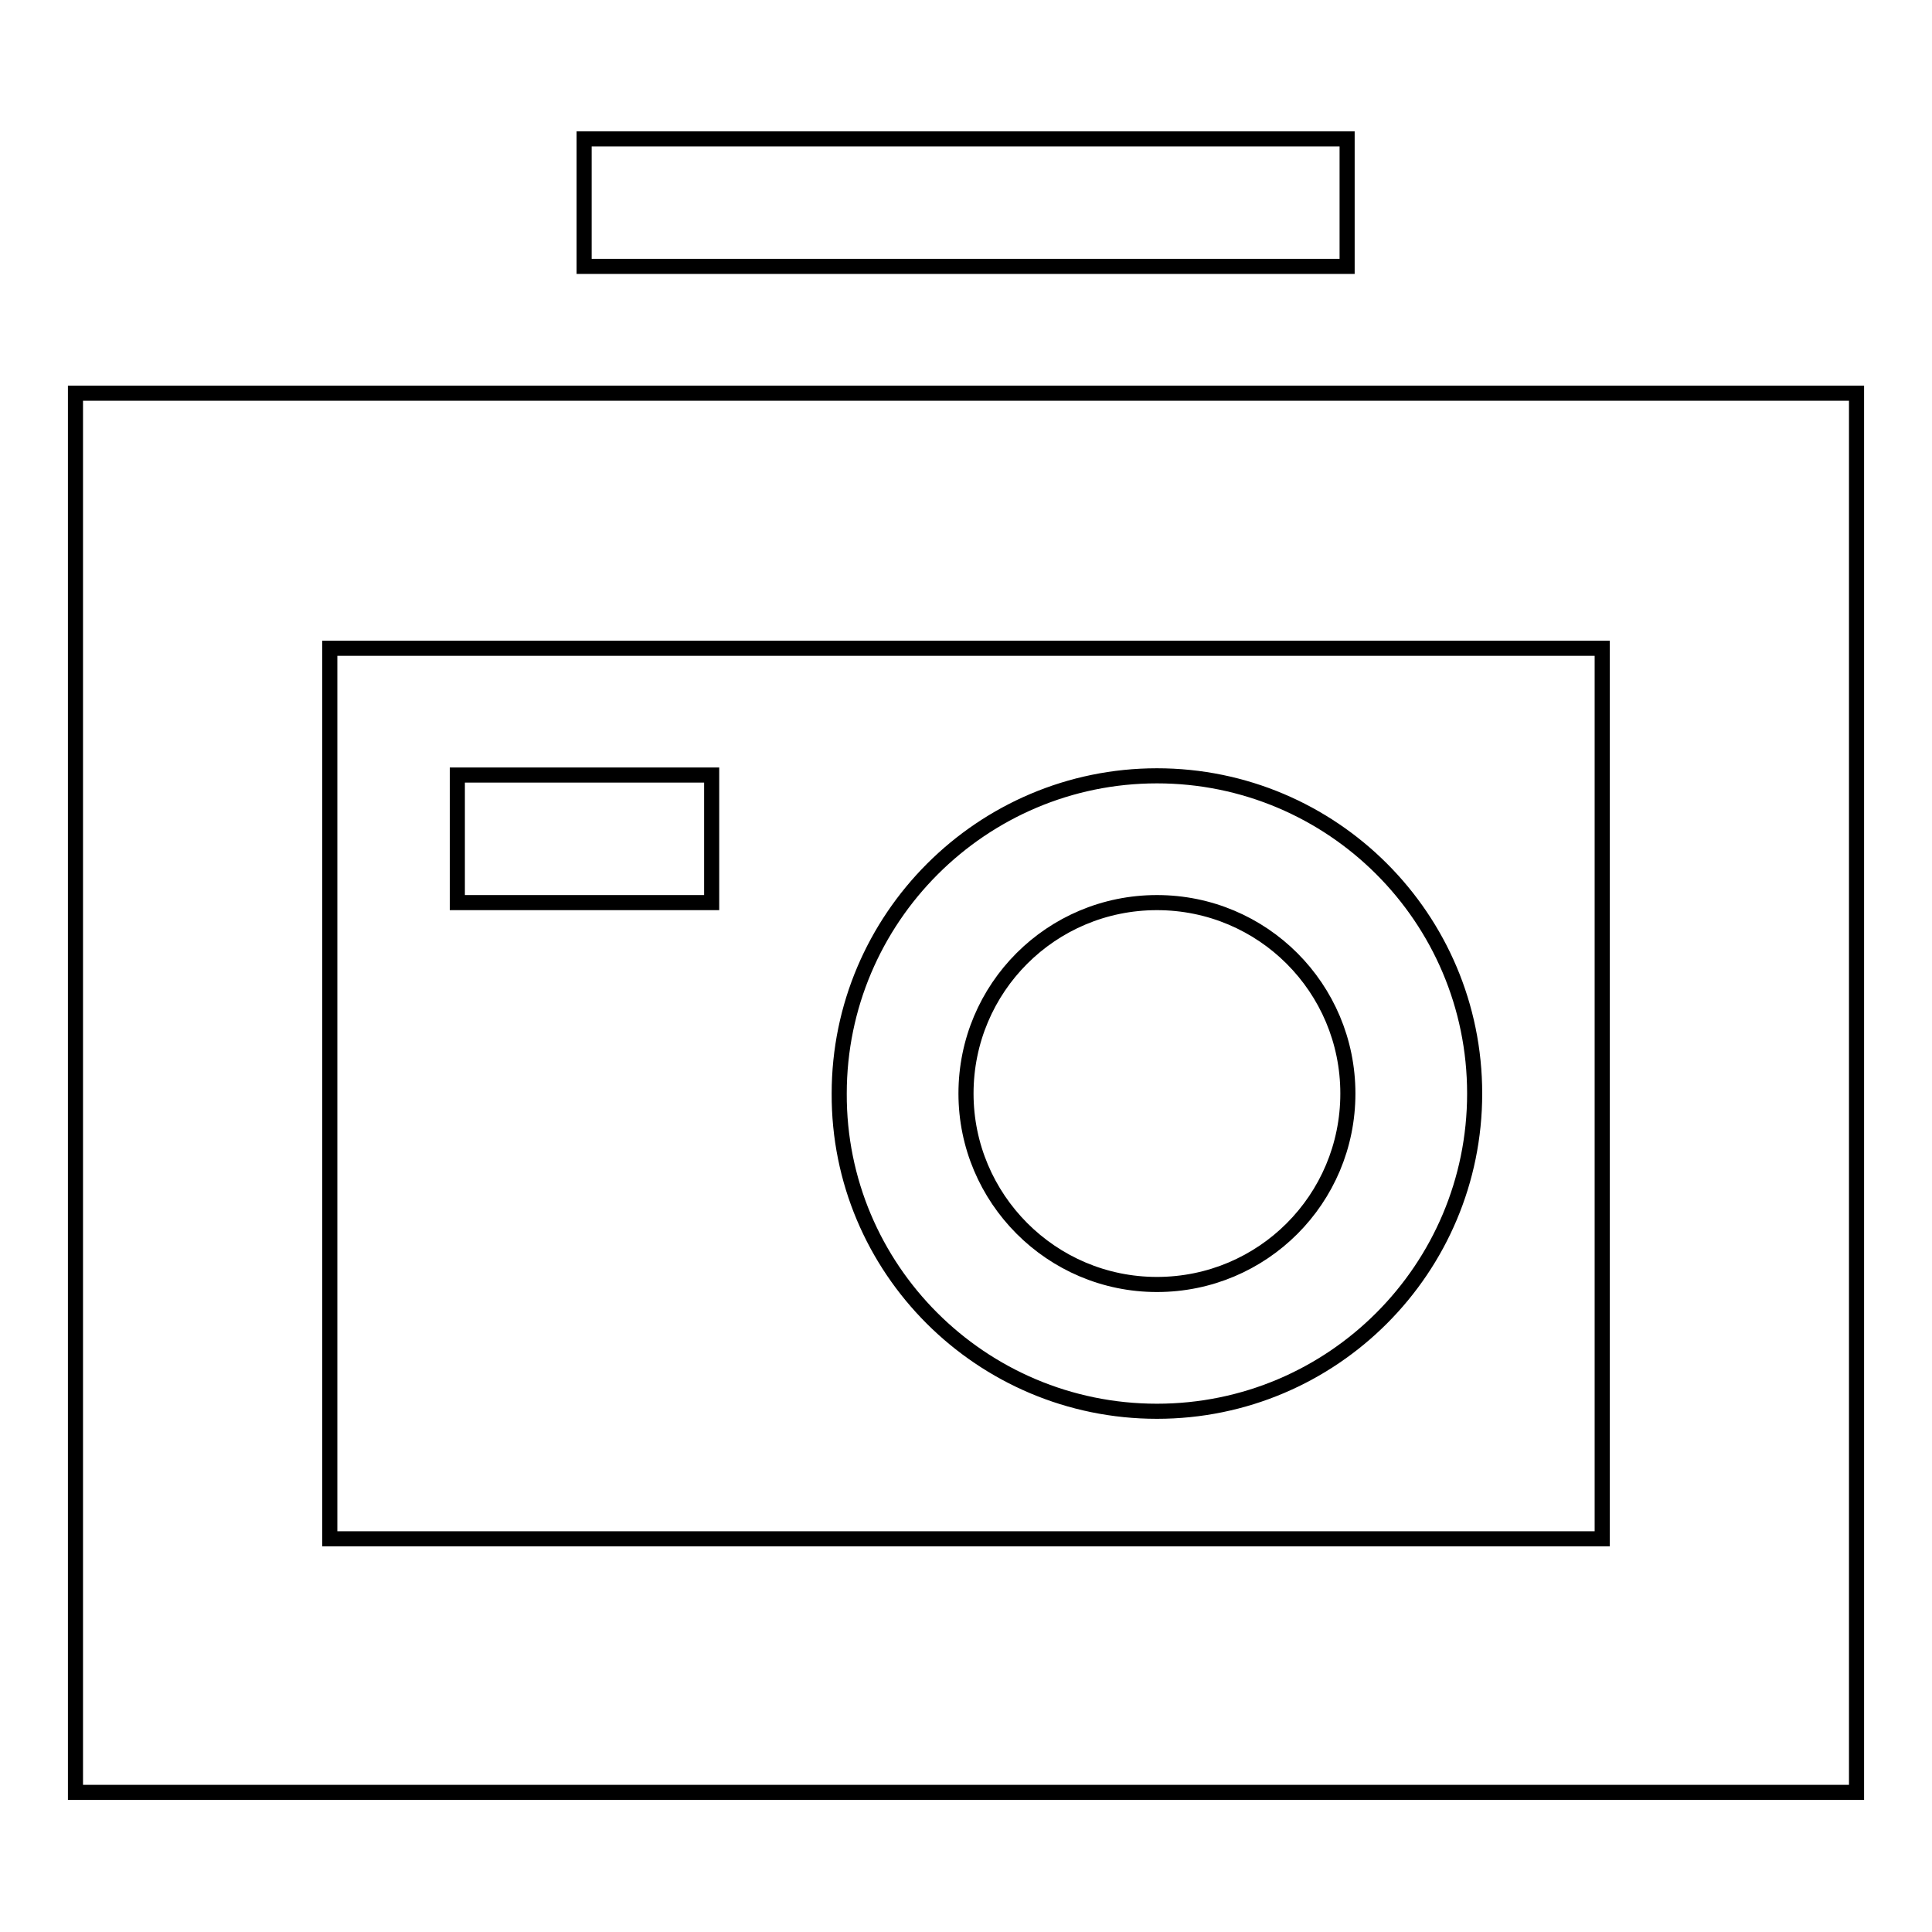
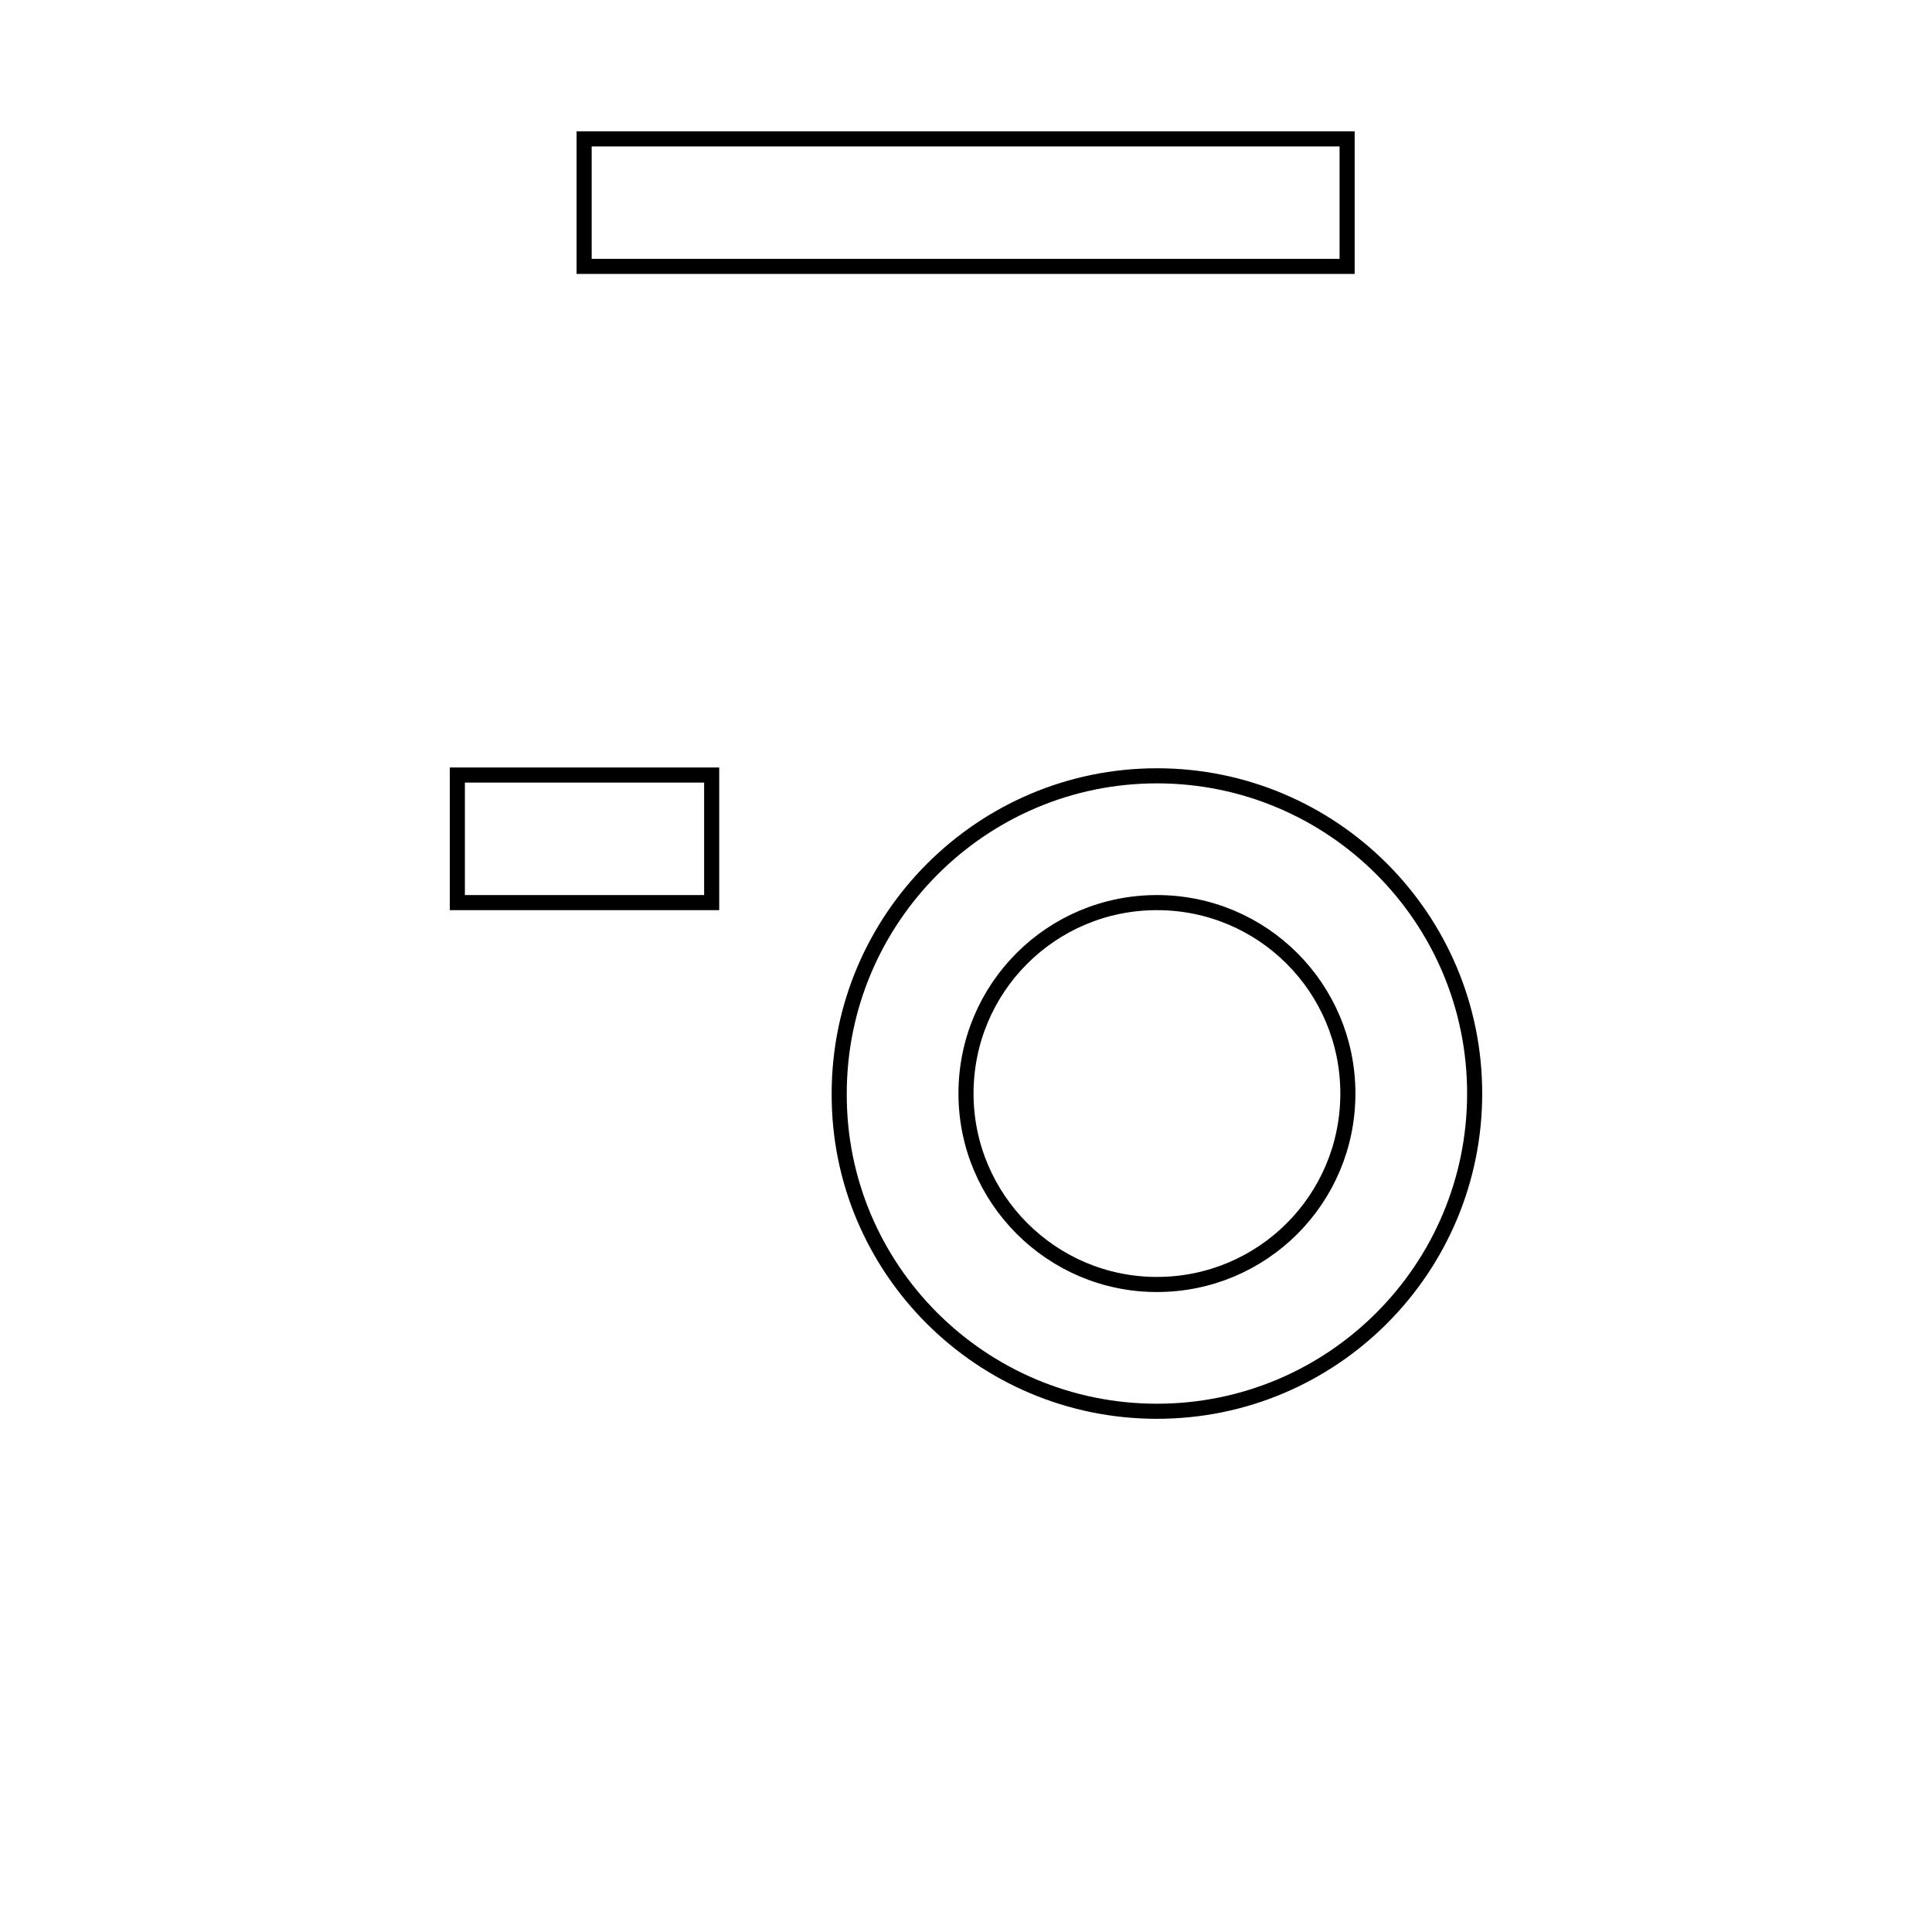
<svg xmlns="http://www.w3.org/2000/svg" version="1.1" x="0px" y="0px" viewBox="0 0 256 256" enable-background="new 0 0 256 256" xml:space="preserve">
  <g>
-     <path stroke-width="2" fill-opacity="0" stroke="#000000" d="M10,52.1v185.4h236V52.1H10z M212.3,203.9H43.7v-118h168.6V203.9z" />
    <path stroke-width="2" fill-opacity="0" stroke="#000000" d="M60.6,102.7h33.7v16.9H60.6V102.7z M153.3,187c23.3,0,42.1-18.9,42.1-42.1c0-23.3-18.9-42.1-42.1-42.1 s-42.1,18.9-42.1,42.1C111.1,168.1,130,187,153.3,187L153.3,187z M153.3,119.6c14,0,25.3,11.3,25.3,25.3c0,14-11.3,25.3-25.3,25.3 S128,158.8,128,144.9l0,0C128,130.9,139.3,119.6,153.3,119.6z M77.4,18.4h101.1v16.9H77.4V18.4z" />
  </g>
</svg>